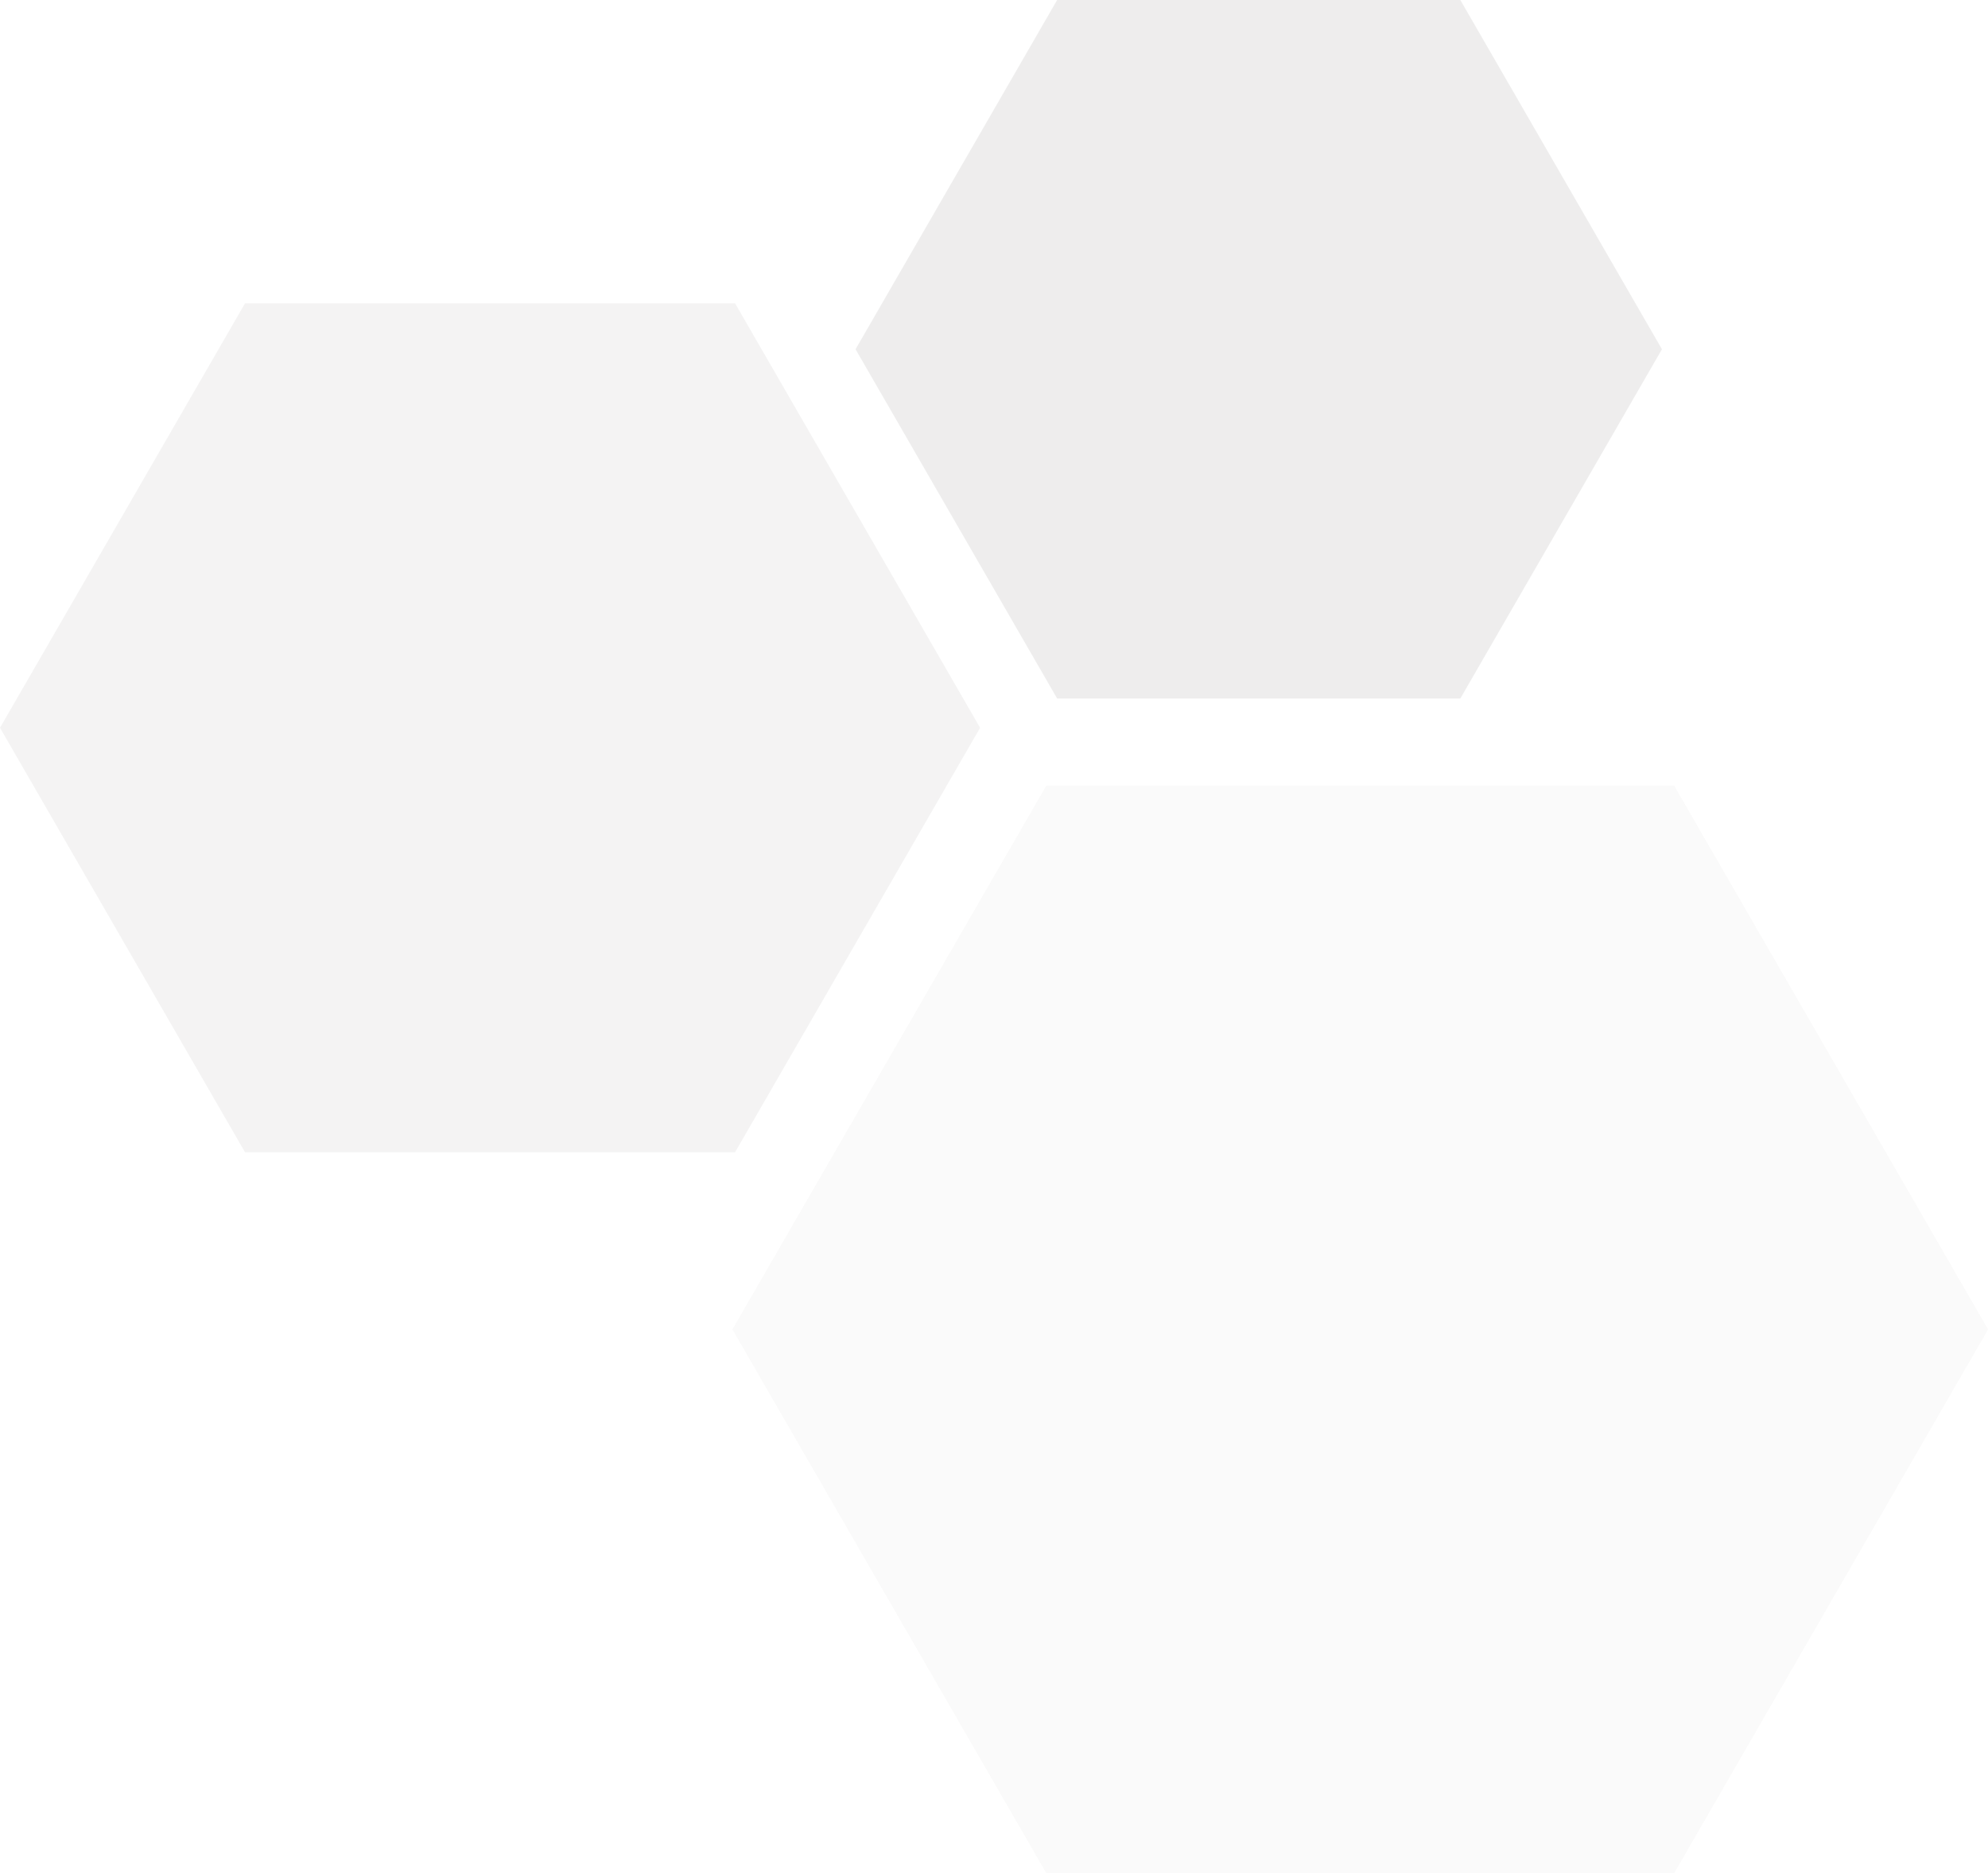
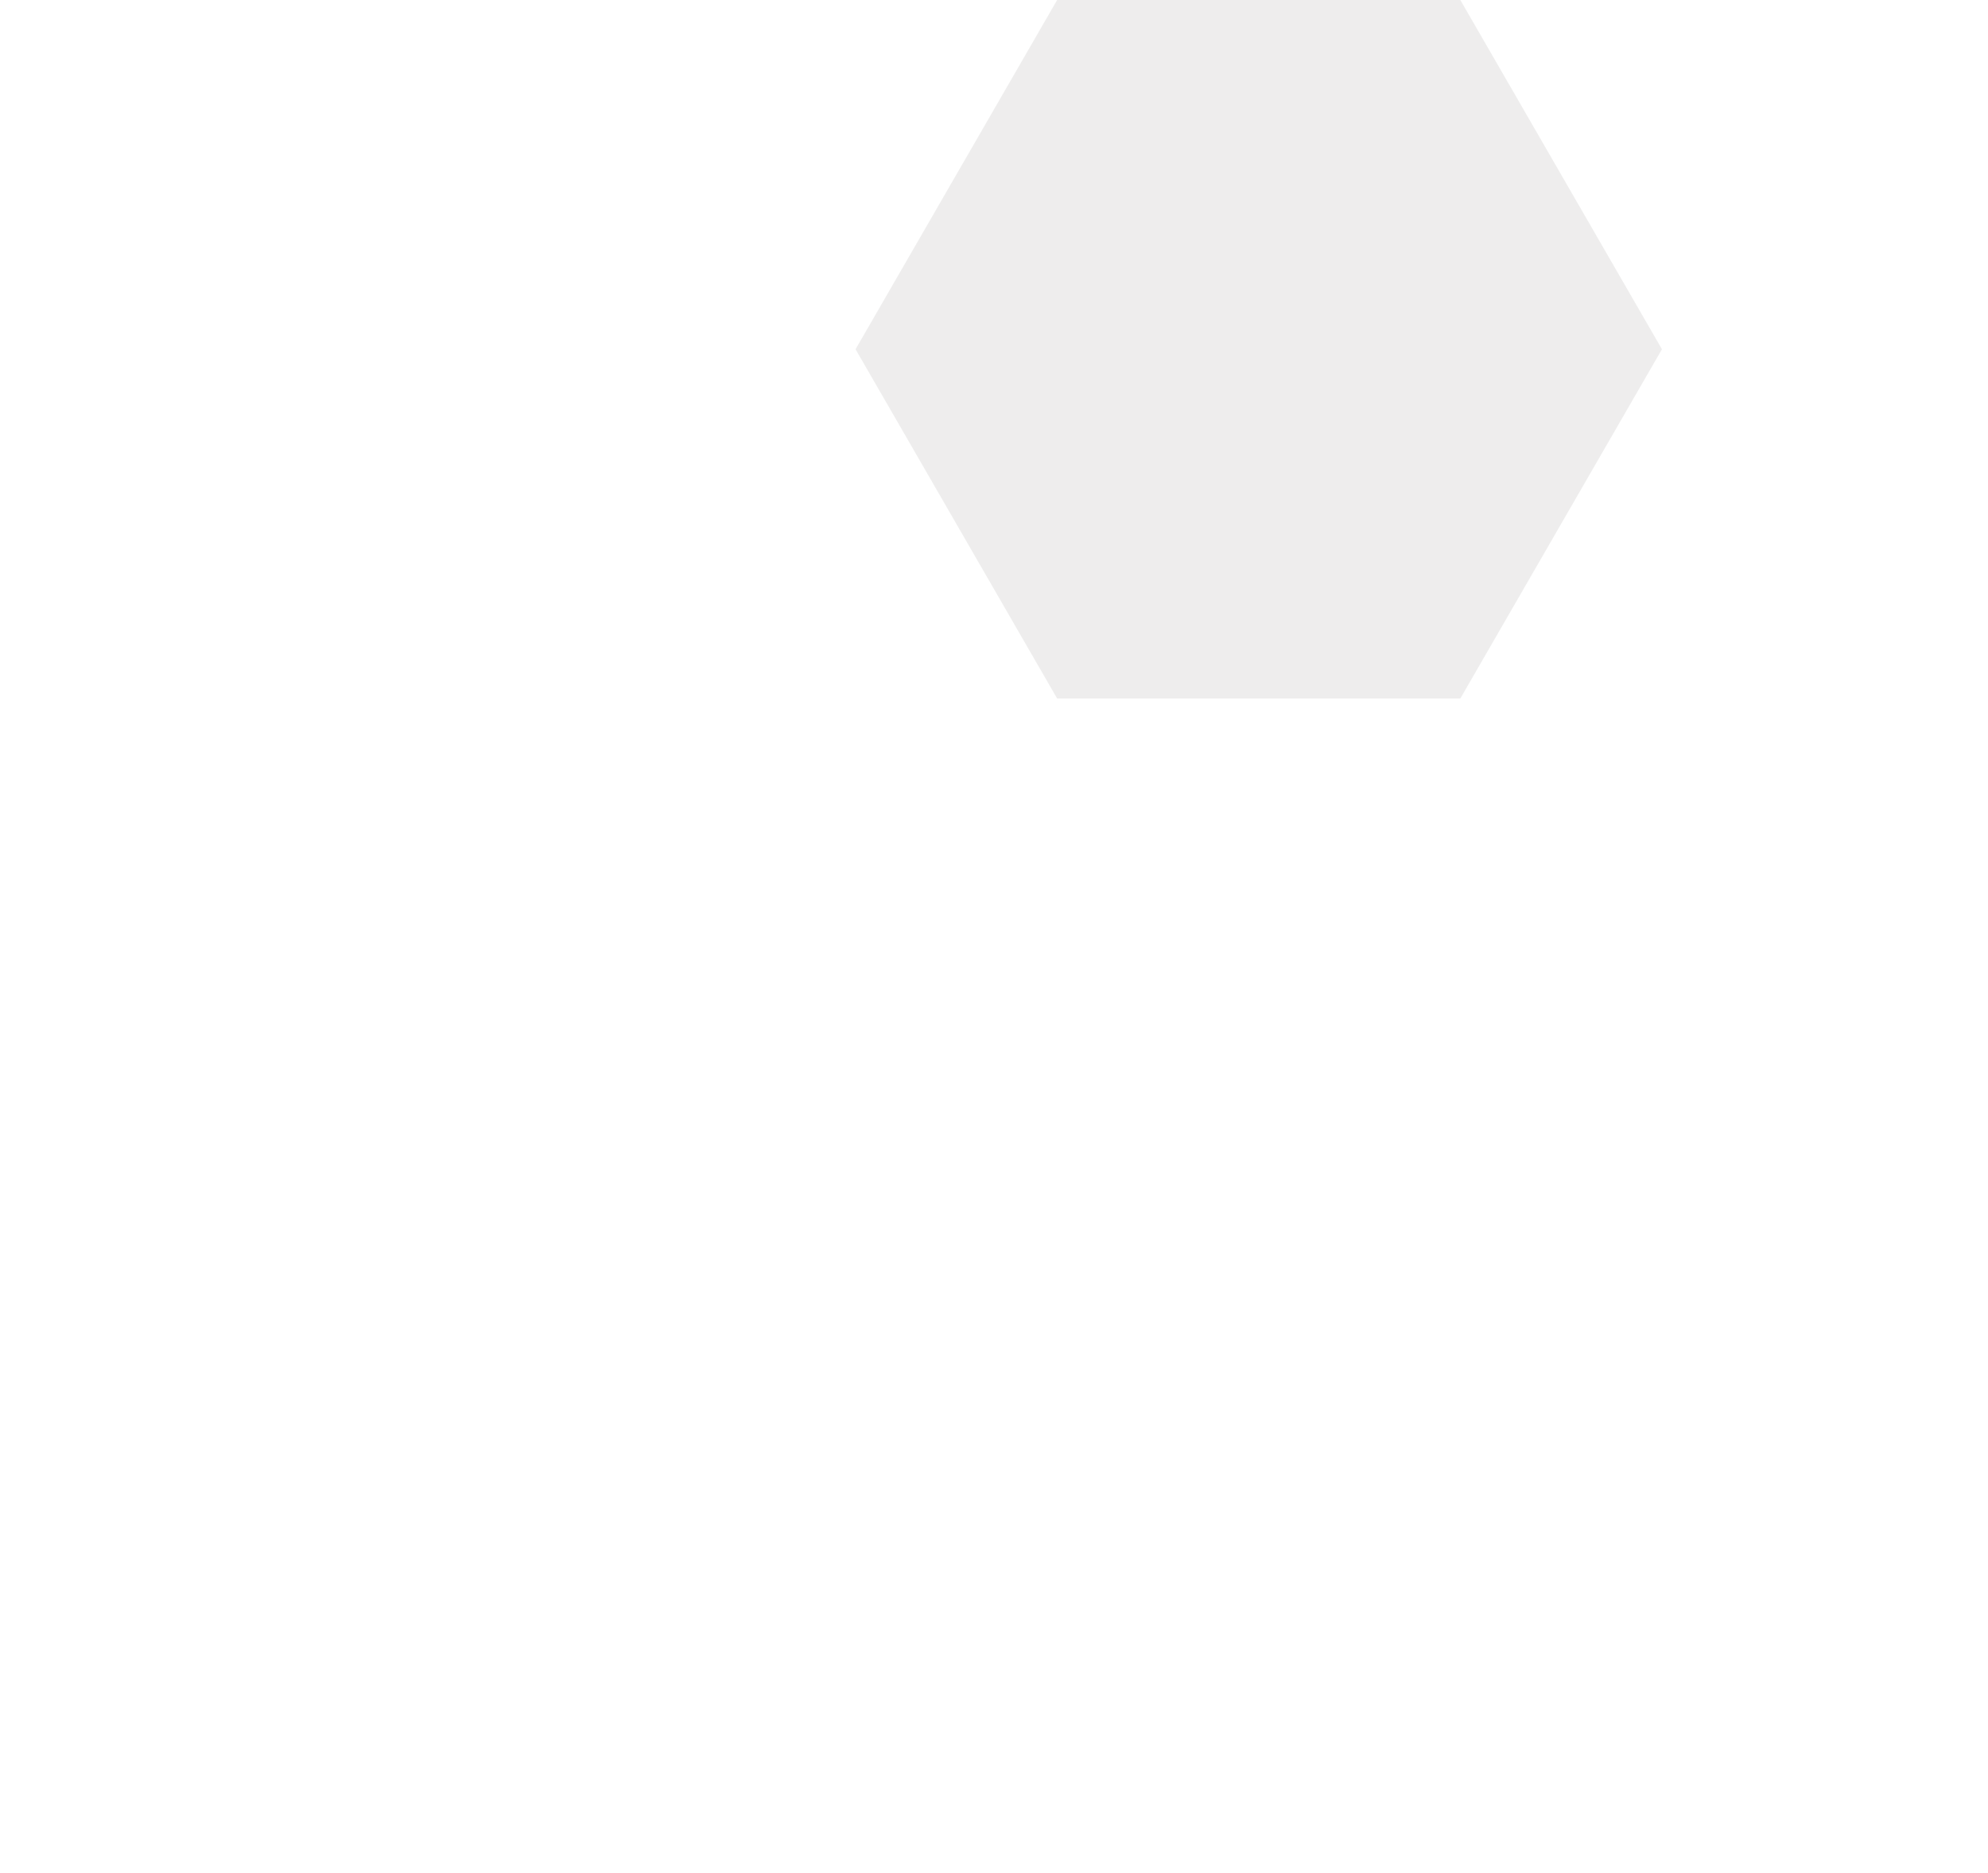
<svg xmlns="http://www.w3.org/2000/svg" width="339.255" height="319.603" viewBox="0 0 339.255 319.603">
  <g id="Raggruppa_13" data-name="Raggruppa 13" opacity="0.1">
-     <path id="Tracciato_45" data-name="Tracciato 45" d="M53.564,0,0,92.775l53.564,92.777H160.689l53.566-92.777L160.689,0Z" transform="translate(125 134.052)" fill="#413b38" opacity="0.3" />
-     <path id="Tracciato_46" data-name="Tracciato 46" d="M41.814,0,0,72.423l41.814,72.425H125.44l41.815-72.425L125.44,0Z" transform="translate(0 51.755)" fill="#413b38" opacity="0.6" />
    <path id="Tracciato_47" data-name="Tracciato 47" d="M34.4,0,0,59.589l34.4,59.59H103.21l34.405-59.59L103.21,0Z" transform="translate(146 0)" fill="#413b38" opacity="0.9" />
  </g>
</svg>